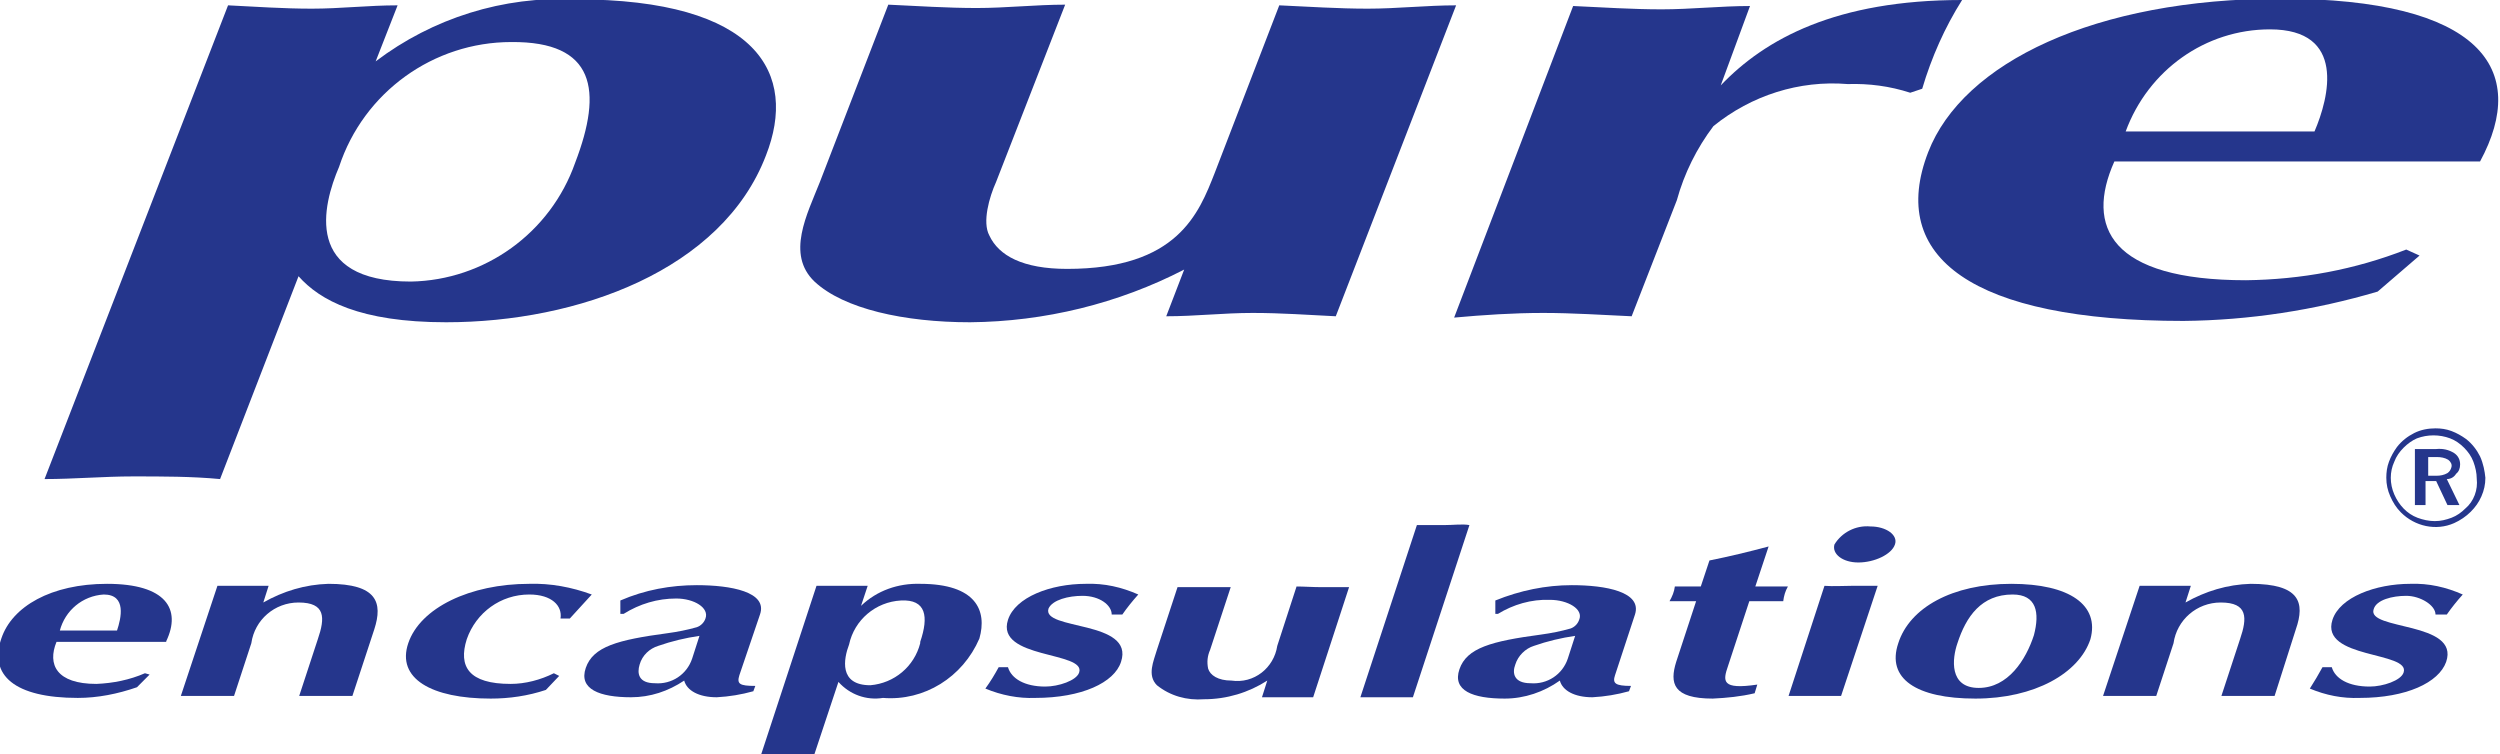
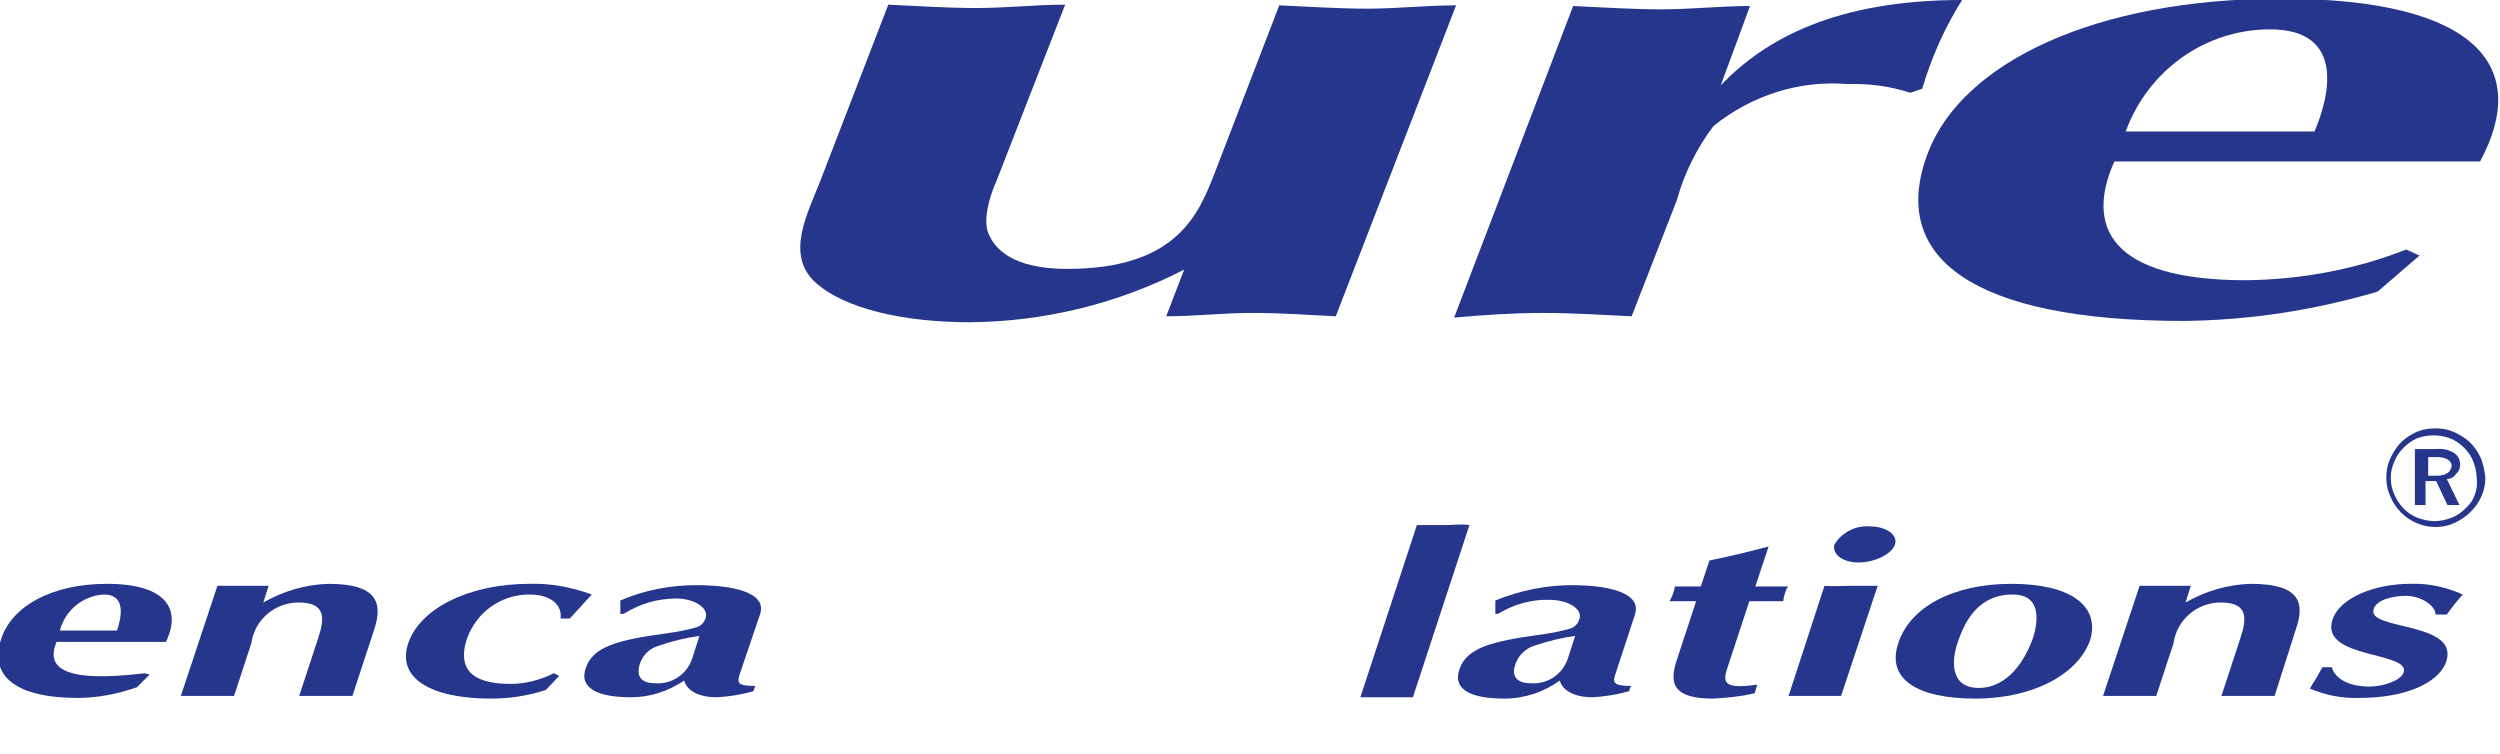
<svg xmlns="http://www.w3.org/2000/svg" width="126" height="38" viewBox="0 0 126 38" fill="none">
  <g clip-path="url(#clip0_656_164)">
    <path d="M94.266 26.533C93.528 26.465 92.825 26.835 92.456 27.441C92.322 27.912 92.858 28.349 93.662 28.349C94.467 28.349 95.338 27.945 95.505 27.441C95.673 26.97 95.07 26.533 94.266 26.533Z" fill="#25368C" />
    <path d="M48.892 16.242C52.645 16.209 56.365 15.301 59.683 13.586L58.778 15.94C60.252 15.94 61.66 15.772 63.134 15.772C64.609 15.772 65.916 15.873 67.323 15.94L73.388 0.269C71.914 0.269 70.406 0.437 68.932 0.437C67.457 0.437 65.949 0.336 64.475 0.269L61.224 8.71C60.42 10.761 59.347 13.552 53.785 13.552C51.54 13.552 50.333 12.88 49.864 11.871C49.495 11.198 49.864 9.92 50.199 9.181L53.684 0.235C52.21 0.235 50.702 0.404 49.227 0.404C47.753 0.404 46.245 0.303 44.77 0.235L41.319 9.181C40.682 10.795 39.61 12.812 41.051 14.191C42.525 15.57 45.575 16.242 48.892 16.242Z" fill="#25368C" />
    <path d="M77.778 15.772C79.252 15.772 80.76 15.873 82.235 15.94L84.514 10.088C84.882 8.743 85.519 7.465 86.357 6.356C88.267 4.809 90.68 4.035 93.126 4.237C94.198 4.204 95.237 4.338 96.276 4.674L96.879 4.473C97.348 2.892 98.018 1.379 98.89 0C92.556 0 88.971 1.95 86.725 4.304L88.2 0.303C86.725 0.303 85.217 0.471 83.743 0.471C82.268 0.471 80.76 0.37 79.286 0.303L73.288 16.007C74.762 15.873 76.27 15.772 77.778 15.772Z" fill="#25368C" />
-     <path d="M28.987 -0.034C25.367 -0.202 21.815 0.908 18.933 3.094L20.039 0.269C18.565 0.269 17.157 0.437 15.716 0.437C14.275 0.437 12.868 0.336 11.494 0.269L2.245 24.145C3.72 24.145 5.228 24.011 6.702 24.011C8.177 24.011 9.684 24.011 11.092 24.145L15.046 13.922C16.119 15.133 18.129 16.242 22.485 16.242C29.121 16.242 36.392 13.62 38.604 7.835C40.213 3.733 38.236 -0.034 28.987 -0.034ZM28.987 8.205C27.747 11.736 24.429 14.124 20.709 14.191C15.281 14.191 16.253 10.357 17.09 8.407C18.33 4.641 21.849 2.119 25.77 2.119C29.992 2.085 30.394 4.54 28.987 8.205Z" fill="#25368C" />
    <path d="M123.99 23.405C123.99 23.17 123.889 22.968 123.688 22.834C123.42 22.666 123.118 22.598 122.783 22.632H121.711V25.457H122.247V24.246H122.783L123.353 25.457H123.956L123.319 24.145C123.521 24.145 123.688 24.044 123.789 23.876C123.923 23.775 123.99 23.607 123.99 23.405ZM123.353 23.843C123.185 23.943 122.984 23.977 122.817 23.977H122.381V23.035H122.817C123.018 23.035 123.219 23.069 123.386 23.17C123.521 23.271 123.588 23.405 123.554 23.54C123.521 23.674 123.453 23.775 123.353 23.843Z" fill="#25368C" />
    <path d="M124.995 23.002C124.827 22.666 124.592 22.363 124.291 22.127C124.056 21.959 123.822 21.825 123.554 21.724C123.285 21.623 123.017 21.589 122.749 21.589C122.381 21.589 122.012 21.657 121.677 21.825C121.342 21.993 121.04 22.228 120.806 22.531C120.638 22.766 120.504 23.002 120.404 23.271C120.303 23.54 120.27 23.809 120.27 24.078C120.27 24.414 120.337 24.717 120.471 25.019C120.605 25.322 120.772 25.591 121.007 25.826C121.71 26.533 122.783 26.768 123.688 26.365C123.989 26.23 124.291 26.028 124.525 25.793C124.76 25.558 124.928 25.322 125.062 25.019C125.196 24.717 125.263 24.414 125.263 24.078C125.229 23.742 125.162 23.372 124.995 23.002ZM124.726 24.952C124.626 25.221 124.458 25.457 124.257 25.625C124.056 25.826 123.822 25.995 123.554 26.096C123.285 26.196 123.017 26.264 122.716 26.264C122.414 26.264 122.113 26.196 121.845 26.096C121.308 25.894 120.906 25.457 120.672 24.919C120.437 24.381 120.437 23.775 120.672 23.271C120.772 23.002 120.94 22.766 121.141 22.565C121.342 22.363 121.576 22.195 121.811 22.094C122.347 21.892 122.95 21.892 123.487 22.094C123.755 22.195 123.989 22.363 124.19 22.565C124.391 22.766 124.559 23.002 124.659 23.271C124.76 23.54 124.827 23.843 124.827 24.111C124.86 24.414 124.827 24.683 124.726 24.952Z" fill="#25368C" />
    <path d="M113.199 14.124C106.363 14.124 105.089 11.434 106.564 8.138H124.995C127.508 3.497 125.062 -0.067 114.942 -0.067C105.592 -0.067 98.923 3.161 97.181 7.667C95.137 12.947 99.359 16.175 110.049 16.175C113.367 16.142 116.651 15.637 119.834 14.696L121.945 12.88L121.275 12.577C118.695 13.586 115.98 14.09 113.199 14.124ZM114.405 1.48C118.259 1.48 117.388 4.91 116.651 6.625H107.134C108.273 3.531 111.155 1.48 114.405 1.48Z" fill="#25368C" />
    <path d="M72.752 26.465C72.316 26.465 71.88 26.465 71.411 26.465L68.563 35.142C68.999 35.142 69.468 35.142 69.903 35.142C70.339 35.142 70.775 35.142 71.21 35.142L74.059 26.465C73.724 26.398 73.254 26.465 72.752 26.465Z" fill="#25368C" />
    <path d="M89.138 27.542C88.133 27.811 87.161 28.046 86.156 28.248L85.72 29.559H84.413C84.38 29.828 84.279 30.064 84.145 30.299H85.485L84.48 33.359C84.145 34.435 84.313 35.209 86.323 35.209C87.027 35.175 87.731 35.108 88.434 34.94L88.568 34.503C86.759 34.772 86.826 34.334 87.094 33.561L88.166 30.299H89.875C89.909 30.03 89.976 29.795 90.11 29.559H88.468L89.138 27.542Z" fill="#25368C" />
-     <path d="M65.346 29.559L64.374 32.552C64.206 33.662 63.201 34.469 62.062 34.301C61.391 34.301 60.989 34.032 60.889 33.696C60.822 33.359 60.855 33.057 60.989 32.754L62.028 29.593C61.593 29.593 61.123 29.593 60.688 29.593C60.252 29.593 59.816 29.593 59.347 29.593L58.308 32.754C58.141 33.326 57.806 34.032 58.308 34.536C58.979 35.074 59.816 35.31 60.688 35.242C61.827 35.242 62.933 34.906 63.871 34.301L63.603 35.142C64.039 35.142 64.508 35.142 64.944 35.142C65.379 35.142 65.781 35.142 66.183 35.142L67.993 29.593C67.557 29.593 67.088 29.593 66.653 29.593C66.15 29.593 65.714 29.559 65.346 29.559Z" fill="#25368C" />
    <path d="M91.953 29.526L90.144 35.074C90.579 35.074 91.048 35.074 91.484 35.074C91.92 35.074 92.355 35.074 92.791 35.074L94.634 29.526C94.165 29.526 93.696 29.526 93.294 29.526C92.858 29.526 92.422 29.559 91.953 29.526Z" fill="#25368C" />
    <path d="M82.403 30.972C82.771 29.828 80.928 29.492 79.219 29.492C77.912 29.492 76.605 29.761 75.365 30.265V30.938H75.499C76.27 30.467 77.175 30.198 78.113 30.232C79.018 30.232 79.822 30.703 79.588 31.241C79.521 31.442 79.353 31.611 79.152 31.678C78.683 31.812 78.18 31.913 77.678 31.981C75.164 32.317 73.924 32.653 73.556 33.729C73.187 34.805 74.226 35.209 75.835 35.209C76.84 35.209 77.812 34.873 78.616 34.301C78.75 34.805 79.353 35.142 80.258 35.142C80.895 35.108 81.498 35.007 82.101 34.839L82.202 34.57C81.397 34.57 81.263 34.435 81.397 34.032L82.403 30.972ZM79.018 33.191C78.75 33.998 77.979 34.503 77.141 34.435C76.304 34.435 76.203 33.931 76.371 33.494C76.505 33.057 76.873 32.687 77.309 32.552C77.979 32.317 78.683 32.149 79.387 32.048L79.018 33.191Z" fill="#25368C" />
    <path d="M26.675 29.425C23.692 29.425 21.179 30.635 20.576 32.418C19.973 34.2 21.749 35.209 24.731 35.209C25.669 35.209 26.608 35.074 27.512 34.772L28.183 34.066L27.915 33.931C27.244 34.267 26.474 34.469 25.736 34.469C23.625 34.469 23.089 33.595 23.525 32.216C23.994 30.871 25.234 29.963 26.675 29.963C27.814 29.963 28.35 30.535 28.25 31.173H28.719L29.825 29.963C28.819 29.593 27.747 29.391 26.675 29.425Z" fill="#25368C" />
    <path d="M16.554 29.425C15.381 29.458 14.275 29.795 13.27 30.366L13.538 29.526C13.102 29.526 12.7 29.526 12.231 29.526C11.796 29.526 11.36 29.526 10.958 29.526L9.115 35.074C9.584 35.074 10.02 35.074 10.455 35.074C10.891 35.074 11.326 35.074 11.796 35.074L12.667 32.418C12.834 31.241 13.84 30.366 15.046 30.366C16.42 30.366 16.387 31.14 16.018 32.216L15.08 35.074C15.549 35.074 16.018 35.074 16.42 35.074C16.856 35.074 17.291 35.074 17.761 35.074L18.866 31.712C19.302 30.366 19 29.425 16.554 29.425Z" fill="#25368C" />
-     <path d="M54.555 30.03C55.426 30.03 56.03 30.501 56.03 30.972H56.566C56.8 30.635 57.068 30.299 57.37 29.963C56.532 29.593 55.661 29.391 54.723 29.425C52.947 29.425 51.171 30.097 50.802 31.241C50.165 33.225 54.756 32.821 54.388 33.897C54.254 34.301 53.349 34.603 52.679 34.603C51.64 34.603 50.969 34.2 50.802 33.628H50.333C50.132 33.998 49.931 34.334 49.663 34.704C50.467 35.041 51.338 35.209 52.176 35.175C54.522 35.175 56.164 34.402 56.499 33.359C57.203 31.241 52.477 31.779 52.846 30.669C53.047 30.232 53.851 30.03 54.555 30.03Z" fill="#25368C" />
-     <path d="M46.379 29.425C45.273 29.391 44.2 29.761 43.396 30.535L43.731 29.526C43.296 29.526 42.86 29.526 42.424 29.526C41.989 29.526 41.553 29.526 41.151 29.526L38.37 38C38.839 38 39.308 38 39.744 38C40.179 38 40.615 38 41.05 38L42.257 34.368C42.827 35.007 43.664 35.31 44.502 35.175C46.58 35.343 48.523 34.133 49.361 32.182C49.763 30.77 49.194 29.425 46.379 29.425ZM46.379 32.418C46.077 33.595 45.072 34.435 43.865 34.536C42.257 34.536 42.525 33.191 42.793 32.485C43.061 31.241 44.133 30.333 45.407 30.265C46.68 30.198 46.814 31.073 46.379 32.35V32.418Z" fill="#25368C" />
    <path d="M38.303 30.972C38.705 29.828 36.828 29.492 35.119 29.492C33.812 29.492 32.505 29.727 31.266 30.265V30.938H31.433C32.237 30.434 33.142 30.165 34.081 30.165C34.985 30.165 35.756 30.635 35.555 31.174C35.488 31.375 35.32 31.543 35.119 31.611C34.65 31.745 34.148 31.846 33.645 31.913C31.131 32.25 29.892 32.586 29.523 33.662C29.154 34.738 30.227 35.142 31.802 35.142C32.773 35.142 33.678 34.839 34.483 34.301C34.617 34.805 35.22 35.142 36.125 35.142C36.761 35.108 37.364 35.007 37.968 34.839L38.068 34.57C37.264 34.57 37.13 34.469 37.264 34.032L38.303 30.972ZM34.885 33.191C34.617 33.998 33.846 34.503 33.008 34.435C32.17 34.435 32.103 33.931 32.237 33.494C32.371 33.023 32.74 32.687 33.176 32.552C33.846 32.317 34.55 32.149 35.253 32.048L34.885 33.191Z" fill="#25368C" />
    <path d="M113.434 29.425C112.261 29.458 111.155 29.795 110.149 30.366L110.418 29.526C109.982 29.526 109.58 29.526 109.111 29.526C108.675 29.526 108.239 29.526 107.837 29.526L105.994 35.074C106.43 35.074 106.932 35.074 107.335 35.074C107.77 35.074 108.206 35.074 108.675 35.074L109.546 32.418C109.714 31.241 110.719 30.366 111.926 30.366C113.299 30.366 113.266 31.14 112.897 32.216L111.959 35.074C112.395 35.074 112.864 35.074 113.299 35.074C113.735 35.074 114.171 35.074 114.64 35.074L115.712 31.712C116.181 30.366 115.913 29.425 113.434 29.425Z" fill="#25368C" />
    <path d="M101.369 29.425C98.387 29.425 96.242 30.635 95.673 32.418C95.07 34.2 96.578 35.209 99.56 35.209C102.542 35.209 104.788 33.931 105.357 32.216C105.826 30.501 104.318 29.425 101.369 29.425ZM102.509 32.014C102.107 33.258 101.202 34.671 99.728 34.671C98.219 34.671 98.387 33.191 98.655 32.418C99.091 31.073 99.862 29.963 101.437 29.963C102.643 29.963 102.81 30.871 102.509 32.014Z" fill="#25368C" />
-     <path d="M8.378 32.317C9.148 30.703 8.378 29.425 5.395 29.425C2.58 29.425 0.603 30.568 0.067 32.182C-0.57 34.032 0.737 35.175 3.921 35.175C4.926 35.175 5.931 34.974 6.903 34.637L7.54 33.998L7.305 33.931C6.534 34.267 5.697 34.435 4.859 34.469C2.848 34.469 2.379 33.494 2.848 32.35H8.378V32.317ZM5.228 29.963C6.4 29.963 6.099 31.174 5.898 31.779H3.016C3.284 30.77 4.155 30.03 5.228 29.963Z" fill="#25368C" />
+     <path d="M8.378 32.317C9.148 30.703 8.378 29.425 5.395 29.425C2.58 29.425 0.603 30.568 0.067 32.182C-0.57 34.032 0.737 35.175 3.921 35.175C4.926 35.175 5.931 34.974 6.903 34.637L7.54 33.998L7.305 33.931C2.848 34.469 2.379 33.494 2.848 32.35H8.378V32.317ZM5.228 29.963C6.4 29.963 6.099 31.174 5.898 31.779H3.016C3.284 30.77 4.155 30.03 5.228 29.963Z" fill="#25368C" />
    <path d="M119.633 30.703C119.767 30.232 120.571 30.03 121.275 30.03C121.979 30.03 122.75 30.501 122.75 30.972H123.319C123.554 30.635 123.822 30.299 124.123 29.963C123.286 29.593 122.414 29.391 121.476 29.425C119.734 29.425 117.924 30.097 117.555 31.241C116.919 33.225 121.51 32.821 121.141 33.897C121.007 34.301 120.102 34.603 119.432 34.603C118.36 34.603 117.689 34.2 117.522 33.628H117.053C116.852 33.998 116.651 34.334 116.416 34.704C117.22 35.041 118.058 35.209 118.929 35.175C121.275 35.175 122.917 34.402 123.286 33.359C123.989 31.308 119.264 31.779 119.633 30.703Z" fill="#25368C" />
  </g>
  <defs>
    <clipPath id="clip0_656_164">
      <rect width="126" height="38" fill="white" />
    </clipPath>
  </defs>
</svg>